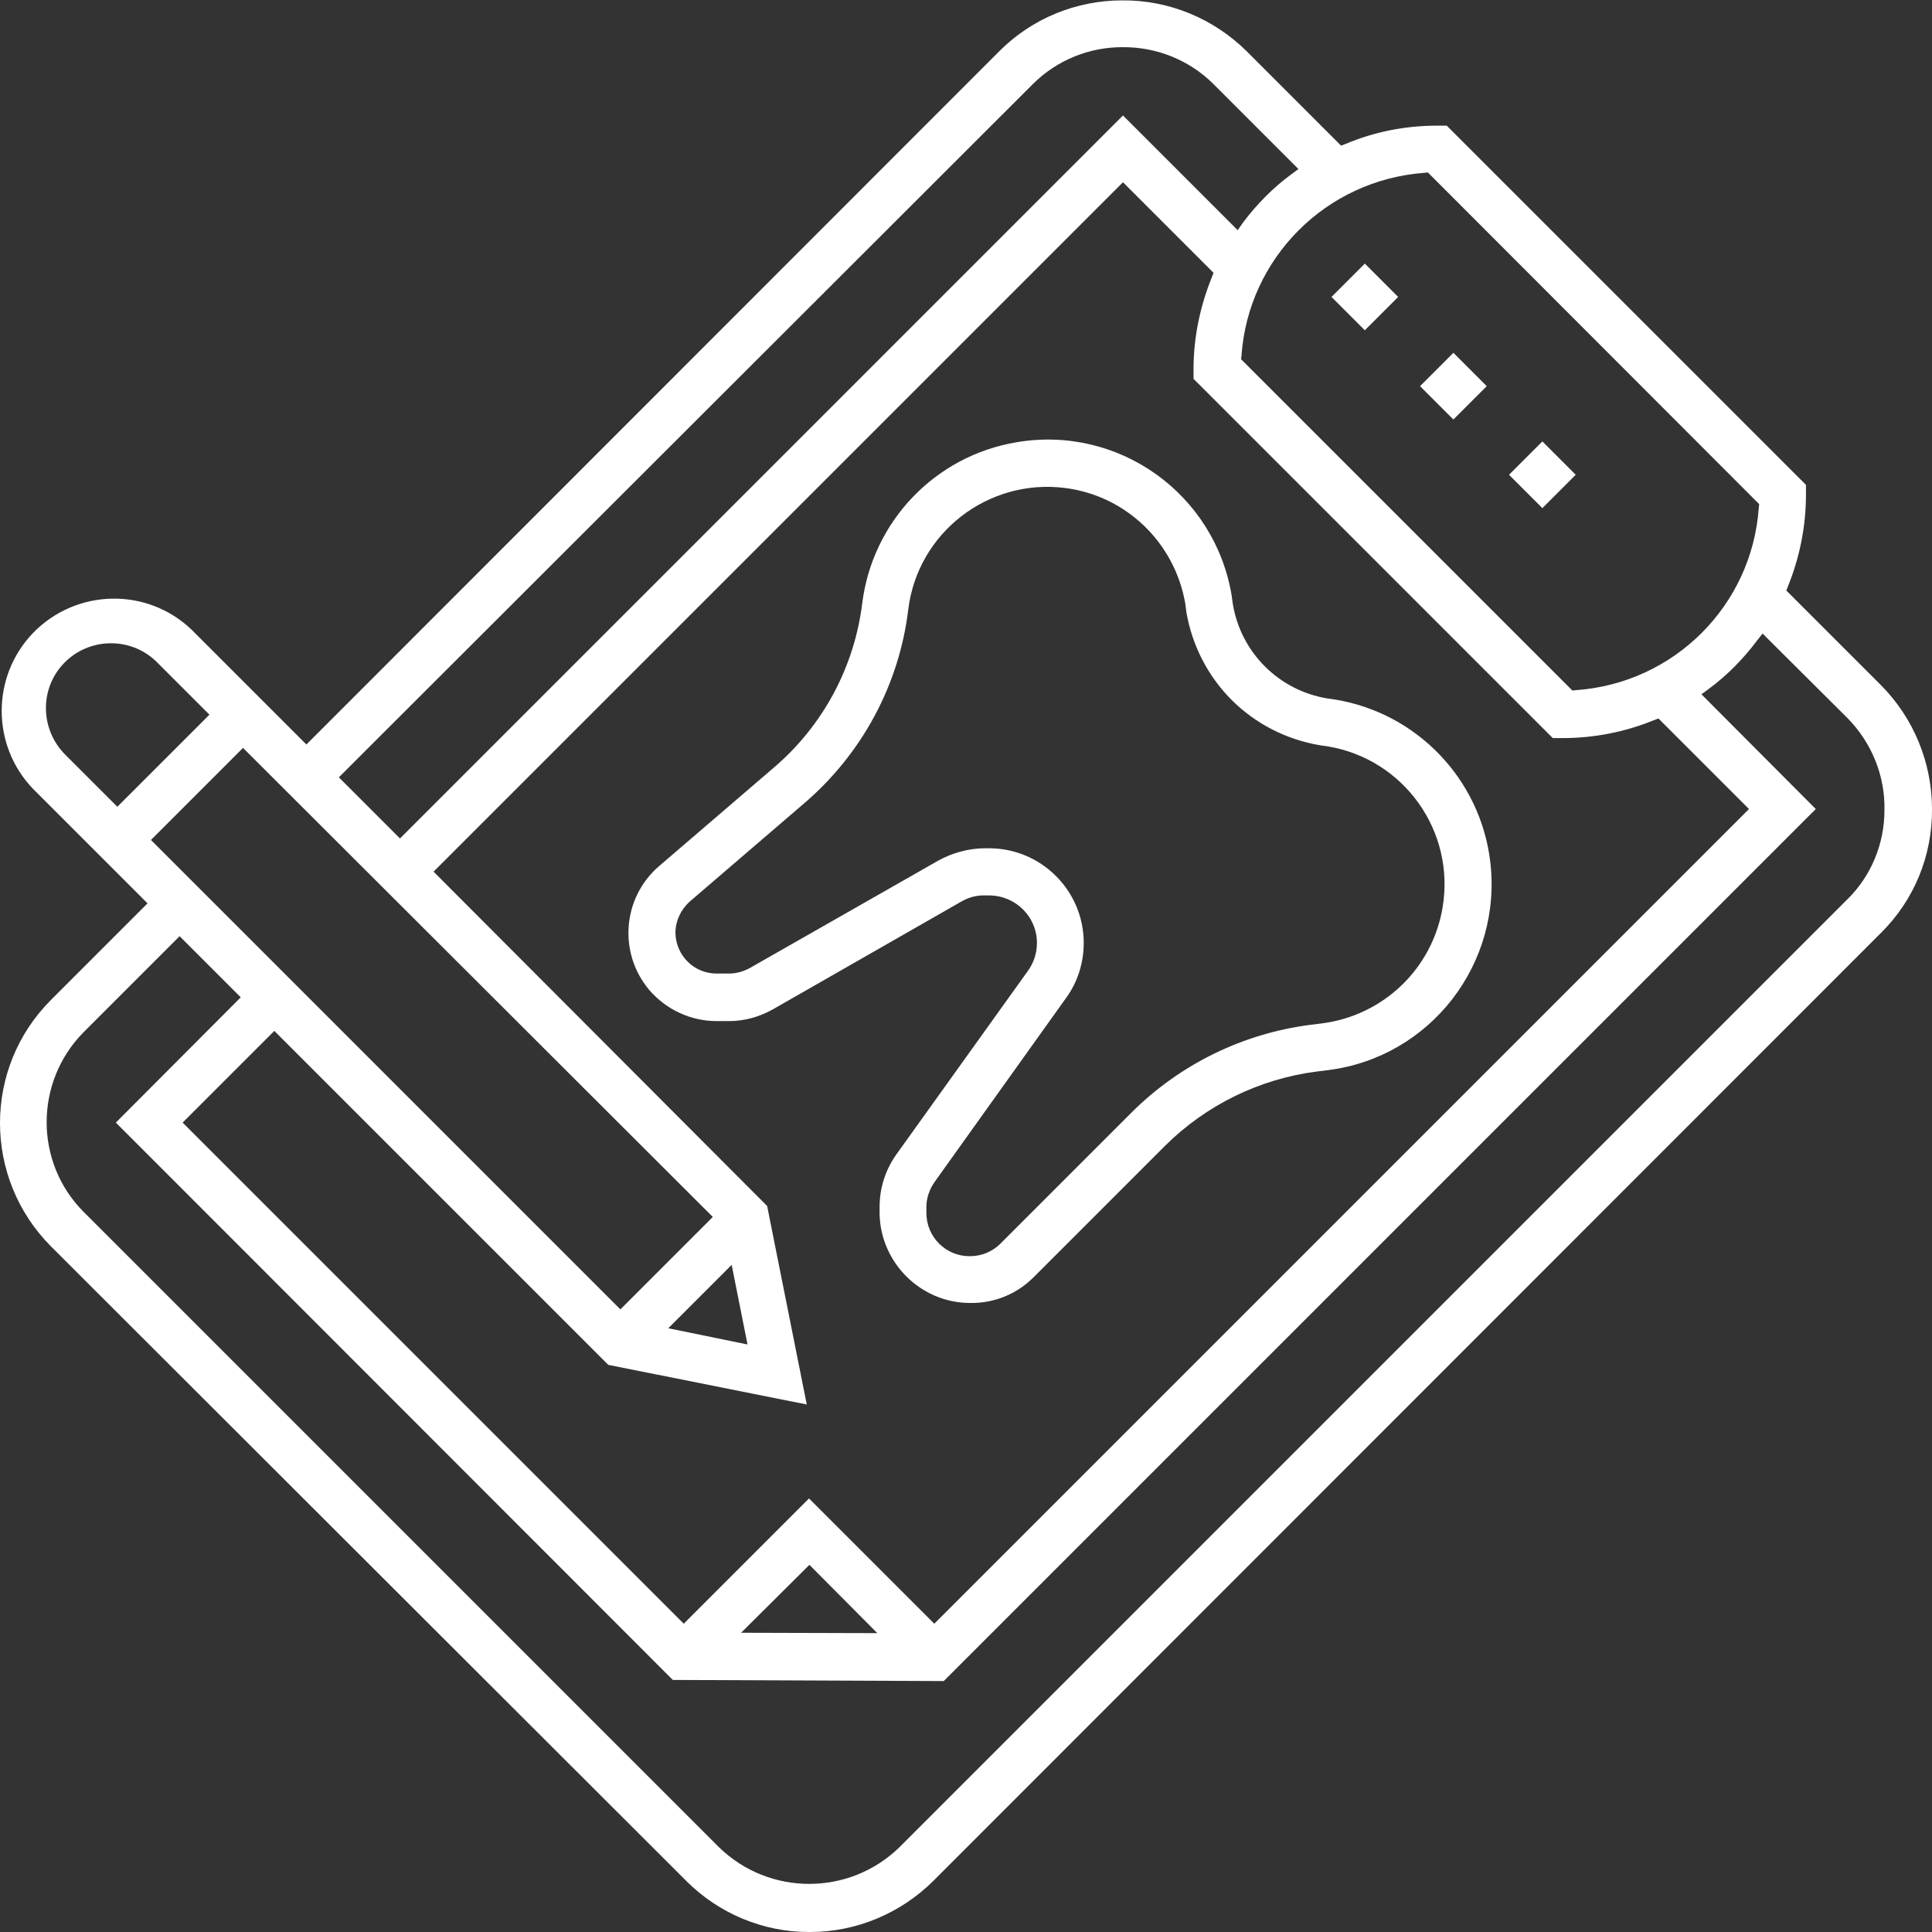
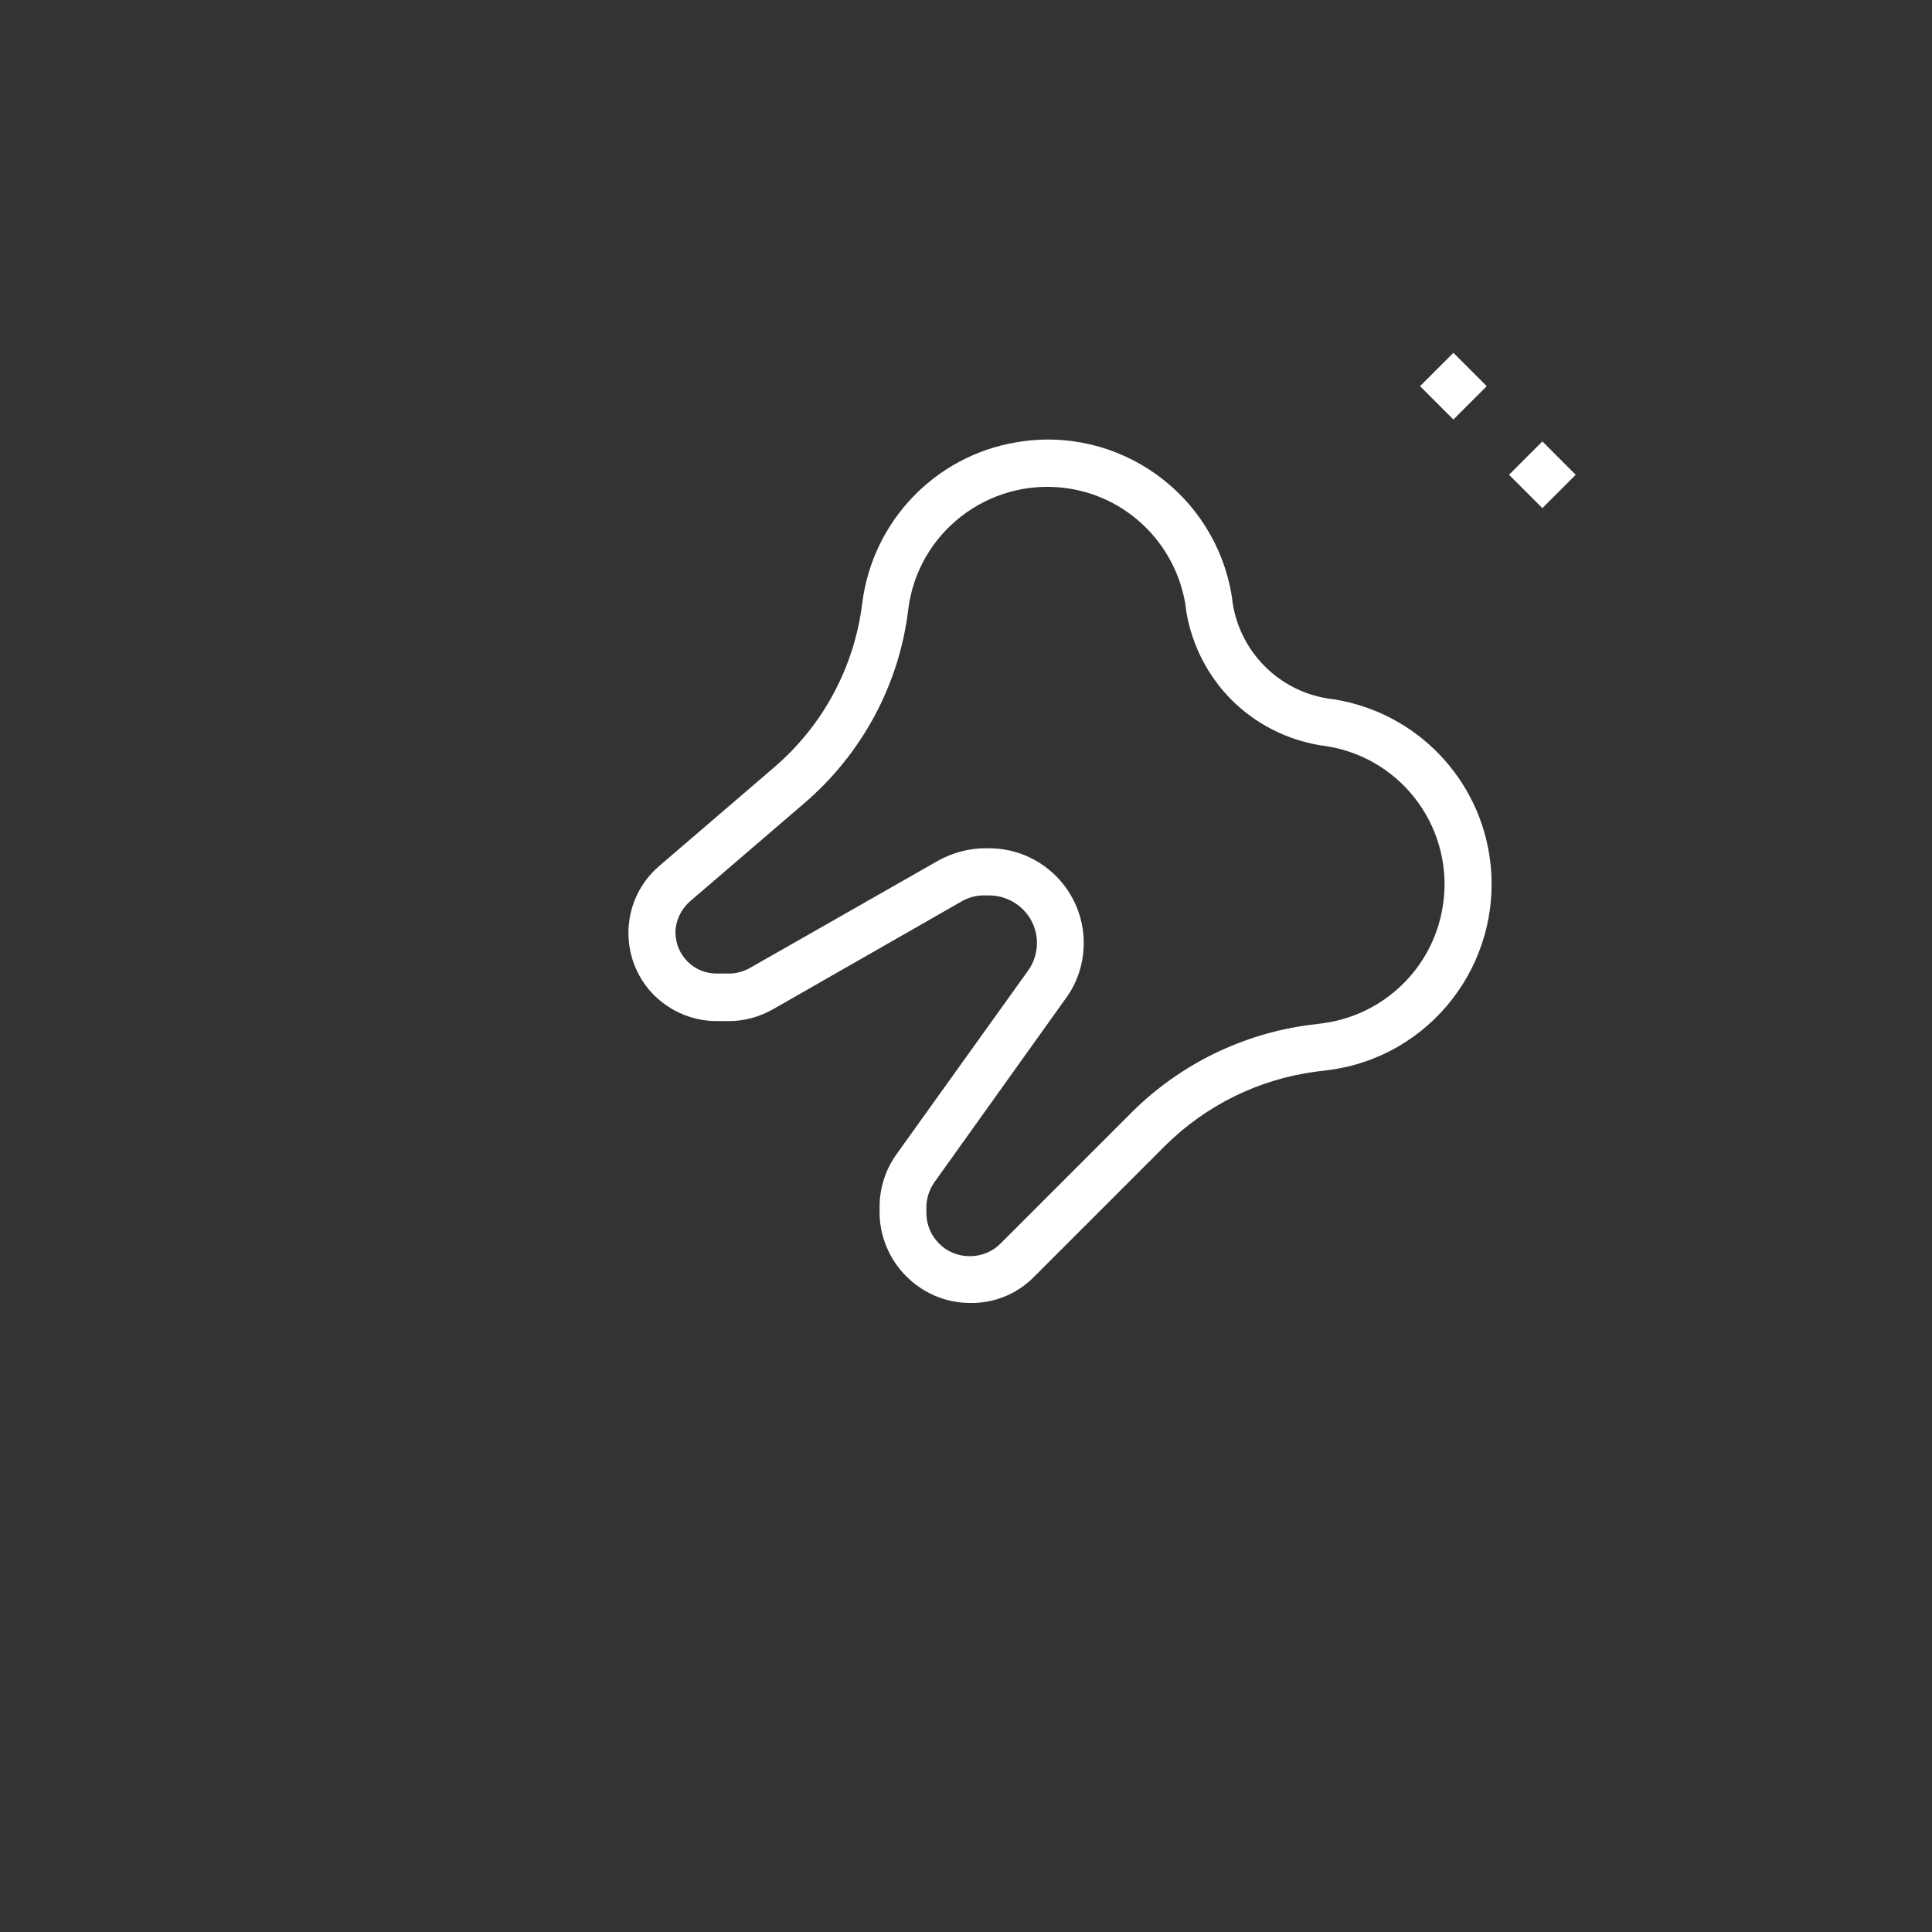
<svg xmlns="http://www.w3.org/2000/svg" id="Layer_1" x="0px" y="0px" viewBox="0 0 512 512" style="enable-background:new 0 0 512 512;" xml:space="preserve">
  <rect x="0" y="0" width="512" height="512" fill="#333333" stroke="none" />
  <style type="text/css"> .st0{fill:#FFFFFF;} </style>
  <g id="routine-dental-checkup">
    <g id="Layer_1-2">
-       <path class="st0" d="M181.9,498.5c8.6,8.6,20.3,13.5,32.4,13.5h0.4c12.2,0,23.9-4.9,32.6-13.5l251.2-251.3 c8.8-8.7,13.6-20.5,13.5-32.8c0-12.3-4.9-24.2-13.6-32.9l-25-25l0.5-1.3c3.1-7.7,4.7-15.9,4.7-24.1v-2.6l-95.2-95.2h-2.6 c-8.3,0-16.5,1.6-24.1,4.8l-1.3,0.5l-25-25c-8.8-8.7-20.6-13.6-33-13.5c-12.2,0-23.9,4.8-32.5,13.4L81.2,197.3l-30.4-30.4 c-11.9-11.4-30.7-10.9-42.1,0.9c-11,11.5-11,29.7,0,41.2l0,0l30.4,30.4L13.5,265c-18,18-18,47.2,0,65.3L181.9,498.5z M377.5,45.8 l0.9-0.1l87.8,87.9l-0.1,0.9c-1.8,26-22.5,46.6-48.5,48.4l-0.9,0.1l-87.8-87.8l0.1-0.9C330.8,68.4,351.4,47.7,377.5,45.8z M214.4,397.1l-33.2,33.2L48.4,297.5l24.3-24.3l88.5,88.5l52.6,10.5l-10.5-52.6L114.9,231L297.6,48.3l24,24l-0.5,1.3 c-3.1,7.7-4.8,15.9-4.8,24.2v2.6l95.2,95.2h2.6c8.3,0,16.5-1.6,24.1-4.7l1.3-0.5l24,24l-1.5,1.5L247.6,430.3L214.4,397.1z M232.5,432.8l-36.1-0.1l18.1-18L232.5,432.8z M177.1,352l16.8-16.8l4.2,21.1L177.1,352z M91.3,204.5L273.7,22.3 c6.4-6.4,15.1-9.9,24.1-9.8c8.9,0,17.5,3.5,23.8,9.8l22.5,22.5l-1.9,1.4c-4.9,3.6-9.2,8-12.8,12.8l-1.4,2l-30.4-30.4L106,222.2 L89.8,206L91.3,204.5z M188.9,322.5L164.4,347L40,222.6l24.4-24.4L188.9,322.5z M31.1,213.8l-13.7-13.7c-6.8-6.7-7-17.6-0.4-24.4 s17.6-7,24.4-0.4c0.1,0.1,0.2,0.2,0.4,0.4l13.7,13.7L31.1,213.8z M22.1,273.6l25.5-25.5l16.2,16.2l-33.1,33.2l147.6,147.7 l71.8,0.3l231.1-231.1L450.9,184l1.9-1.4c4.9-3.6,9.2-8,12.8-12.8l1.5-1.9l22.5,22.4c6.4,6.5,10,15.3,9.8,24.4 c0,8.9-3.5,17.4-9.8,23.6L238.4,489.5c-13.3,13-34.6,13-47.9,0L22.2,321.2C9.1,308.1,9.1,286.8,22.1,273.6L22.1,273.6z" />
      <path class="st0" d="M257.1,345.3c6.3,0.1,12.3-2.3,16.8-6.8l34.9-34.9c10.8-10.7,24.8-17.6,39.9-19.6l3.2-0.4 c27.2-3.4,46.4-28.3,43-55.5c-2.7-21.7-19.4-39.1-41-42.7l-2.1-0.3c-12.9-2.1-23-12.2-25.1-25.1l-0.3-2.2c-4.5-27-30-45.2-57-40.6 c-21.6,3.6-38.2,21-40.9,42.7c-2.1,16.9-10.4,32.4-23.4,43.5l-30.4,26.1c-9.8,8.4-10.9,23.1-2.6,32.9c4.5,5.2,11,8.2,17.8,8.2h3.3 c4.1,0,8-1.1,11.6-3.1l50-28.6c1.9-1.1,4.1-1.7,6.3-1.6h1c7,0,12.7,5.6,12.7,12.6c0,2.6-0.8,5.2-2.4,7.4L237.5,306 c-2.9,4.1-4.4,8.9-4.4,13.9v1.7C233.3,334.6,244,345.3,257.1,345.3z M245.5,319.9c0-2.4,0.8-4.7,2.2-6.7l34.8-48.7 c3.1-4.2,4.7-9.4,4.7-14.6c0-13.9-11.3-25.1-25.1-25.1h-1c-4.4,0-8.7,1.2-12.5,3.3l-50,28.5c-1.7,0.9-3.5,1.4-5.4,1.4h-3.3 c-6,0-10.8-4.8-10.9-10.8c0-3.1,1.4-6.1,3.7-8.2l30.4-26.1c15.3-13.1,25.2-31.4,27.6-51.4c2.5-20.3,21.1-34.7,41.4-32.2 c16.3,2,29.2,14.5,32,30.6l0.3,2.3c1.5,8.8,5.7,17,12,23.3s14.5,10.5,23.4,12l2.1,0.3c20.2,3.4,33.8,22.5,30.4,42.7 c-2.7,16.2-15.7,28.6-31.9,30.7l-3.2,0.4c-17.8,2.3-34.4,10.4-47.2,23.1l-34.9,34.9c-2.1,2.1-5,3.3-8,3.3h-0.2 c-6.2,0-11.3-5-11.4-11.3L245.5,319.9L245.5,319.9L245.5,319.9z" />
      <rect x="402.6" y="119.6" transform="matrix(0.707 -0.707 0.707 0.707 30.711 325.9)" class="st0" width="12.5" height="12.5" />
      <rect x="379" y="96.1" transform="matrix(0.707 -0.707 0.707 0.707 40.432 302.347)" class="st0" width="12.5" height="12.5" />
-       <rect x="355.5" y="72.4" transform="matrix(0.707 -0.707 0.707 0.707 50.329 278.842)" class="st0" width="12.5" height="12.5" />
    </g>
  </g>
</svg>